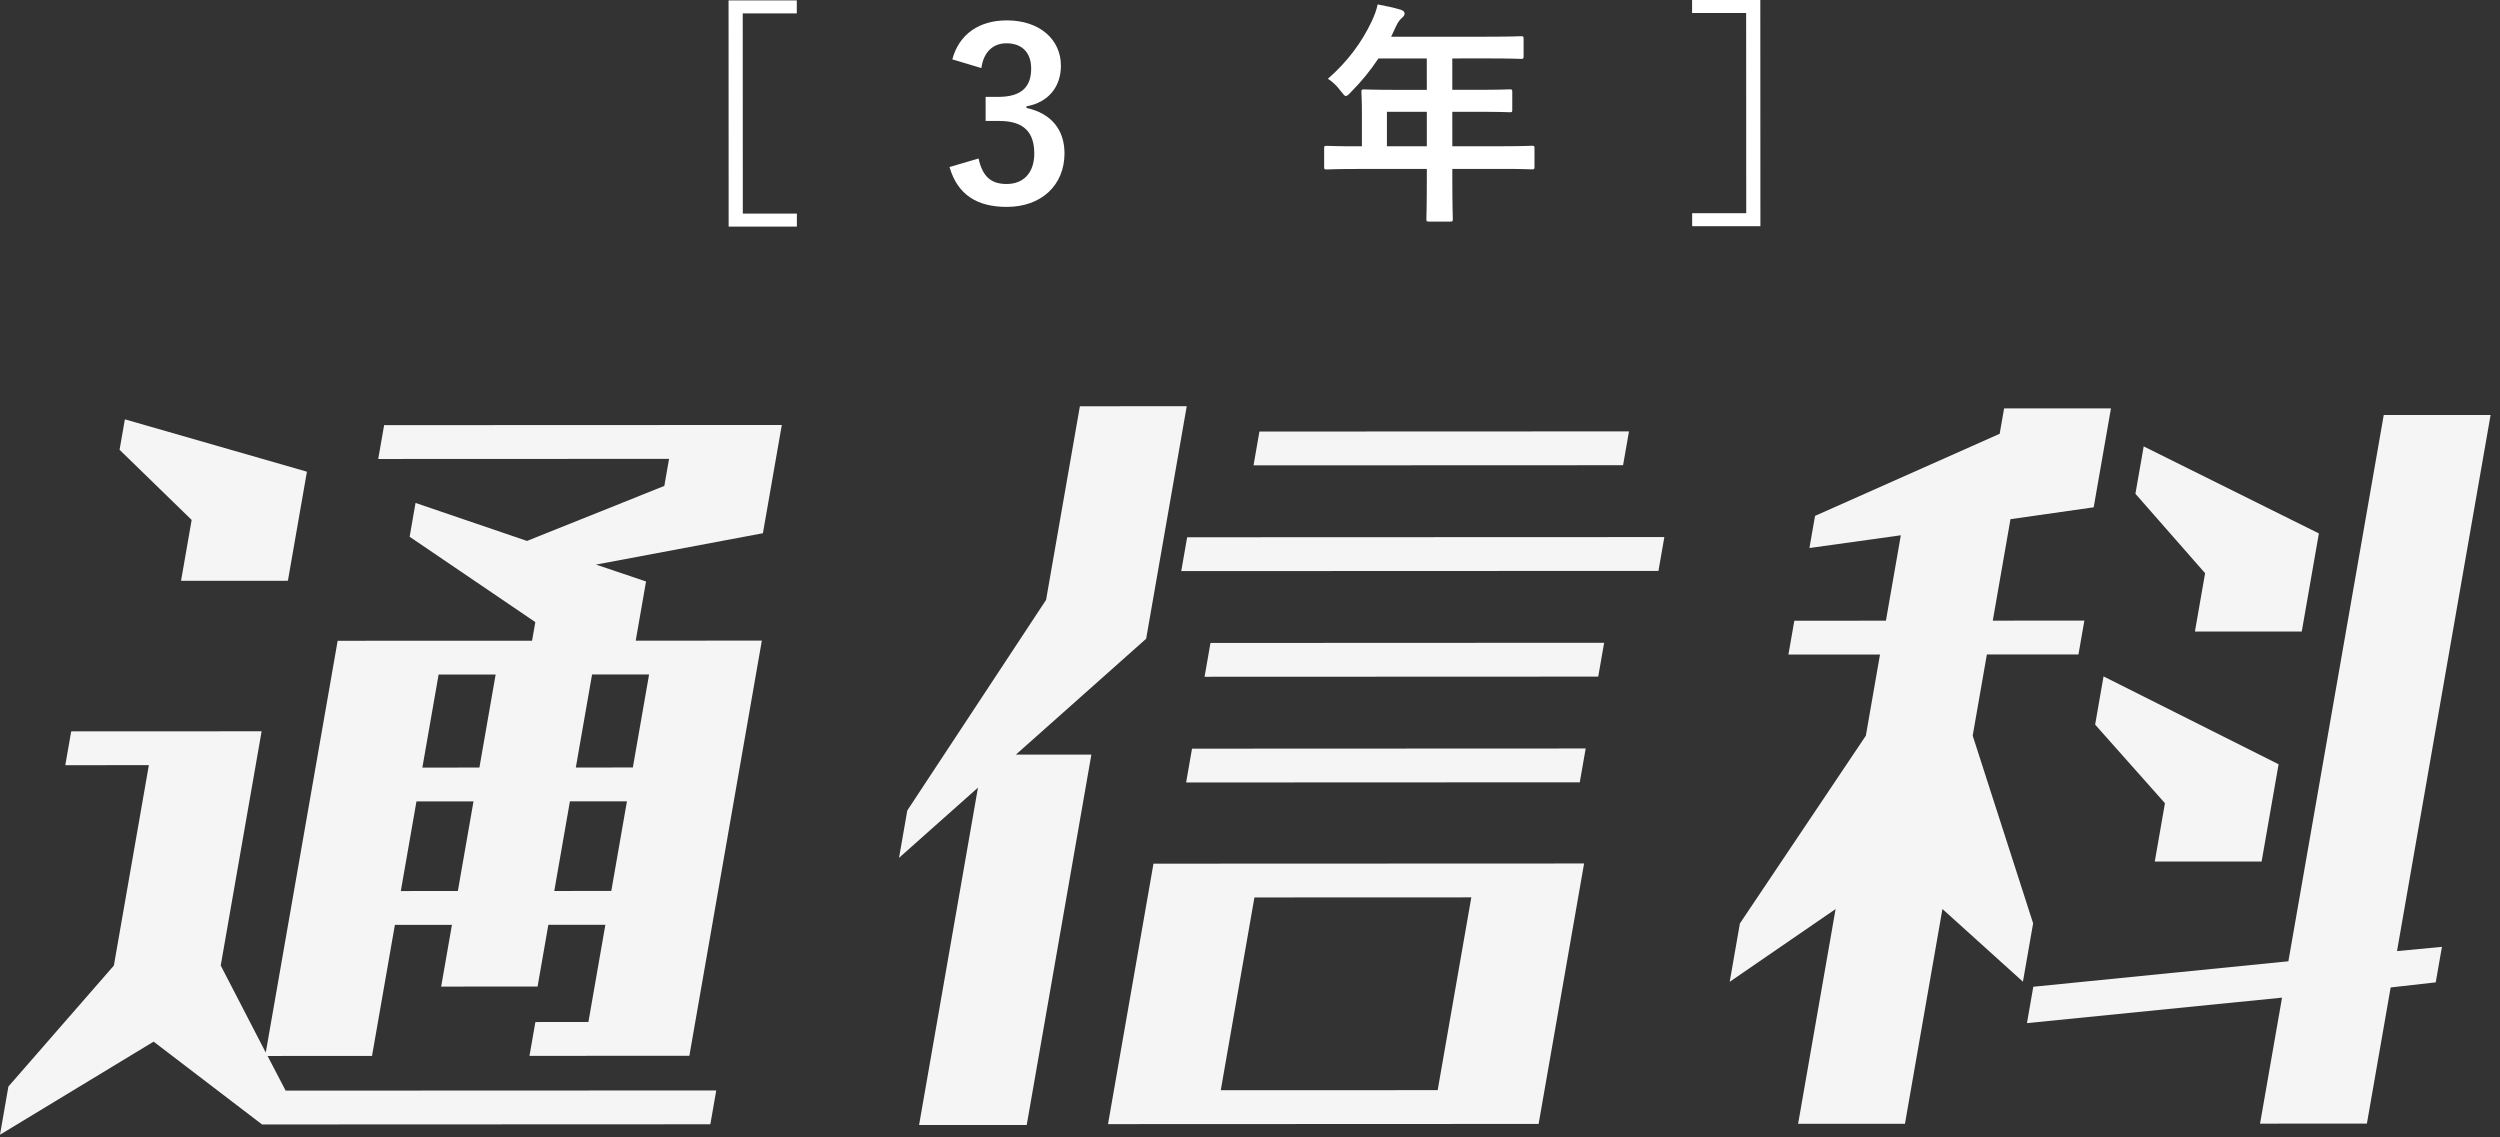
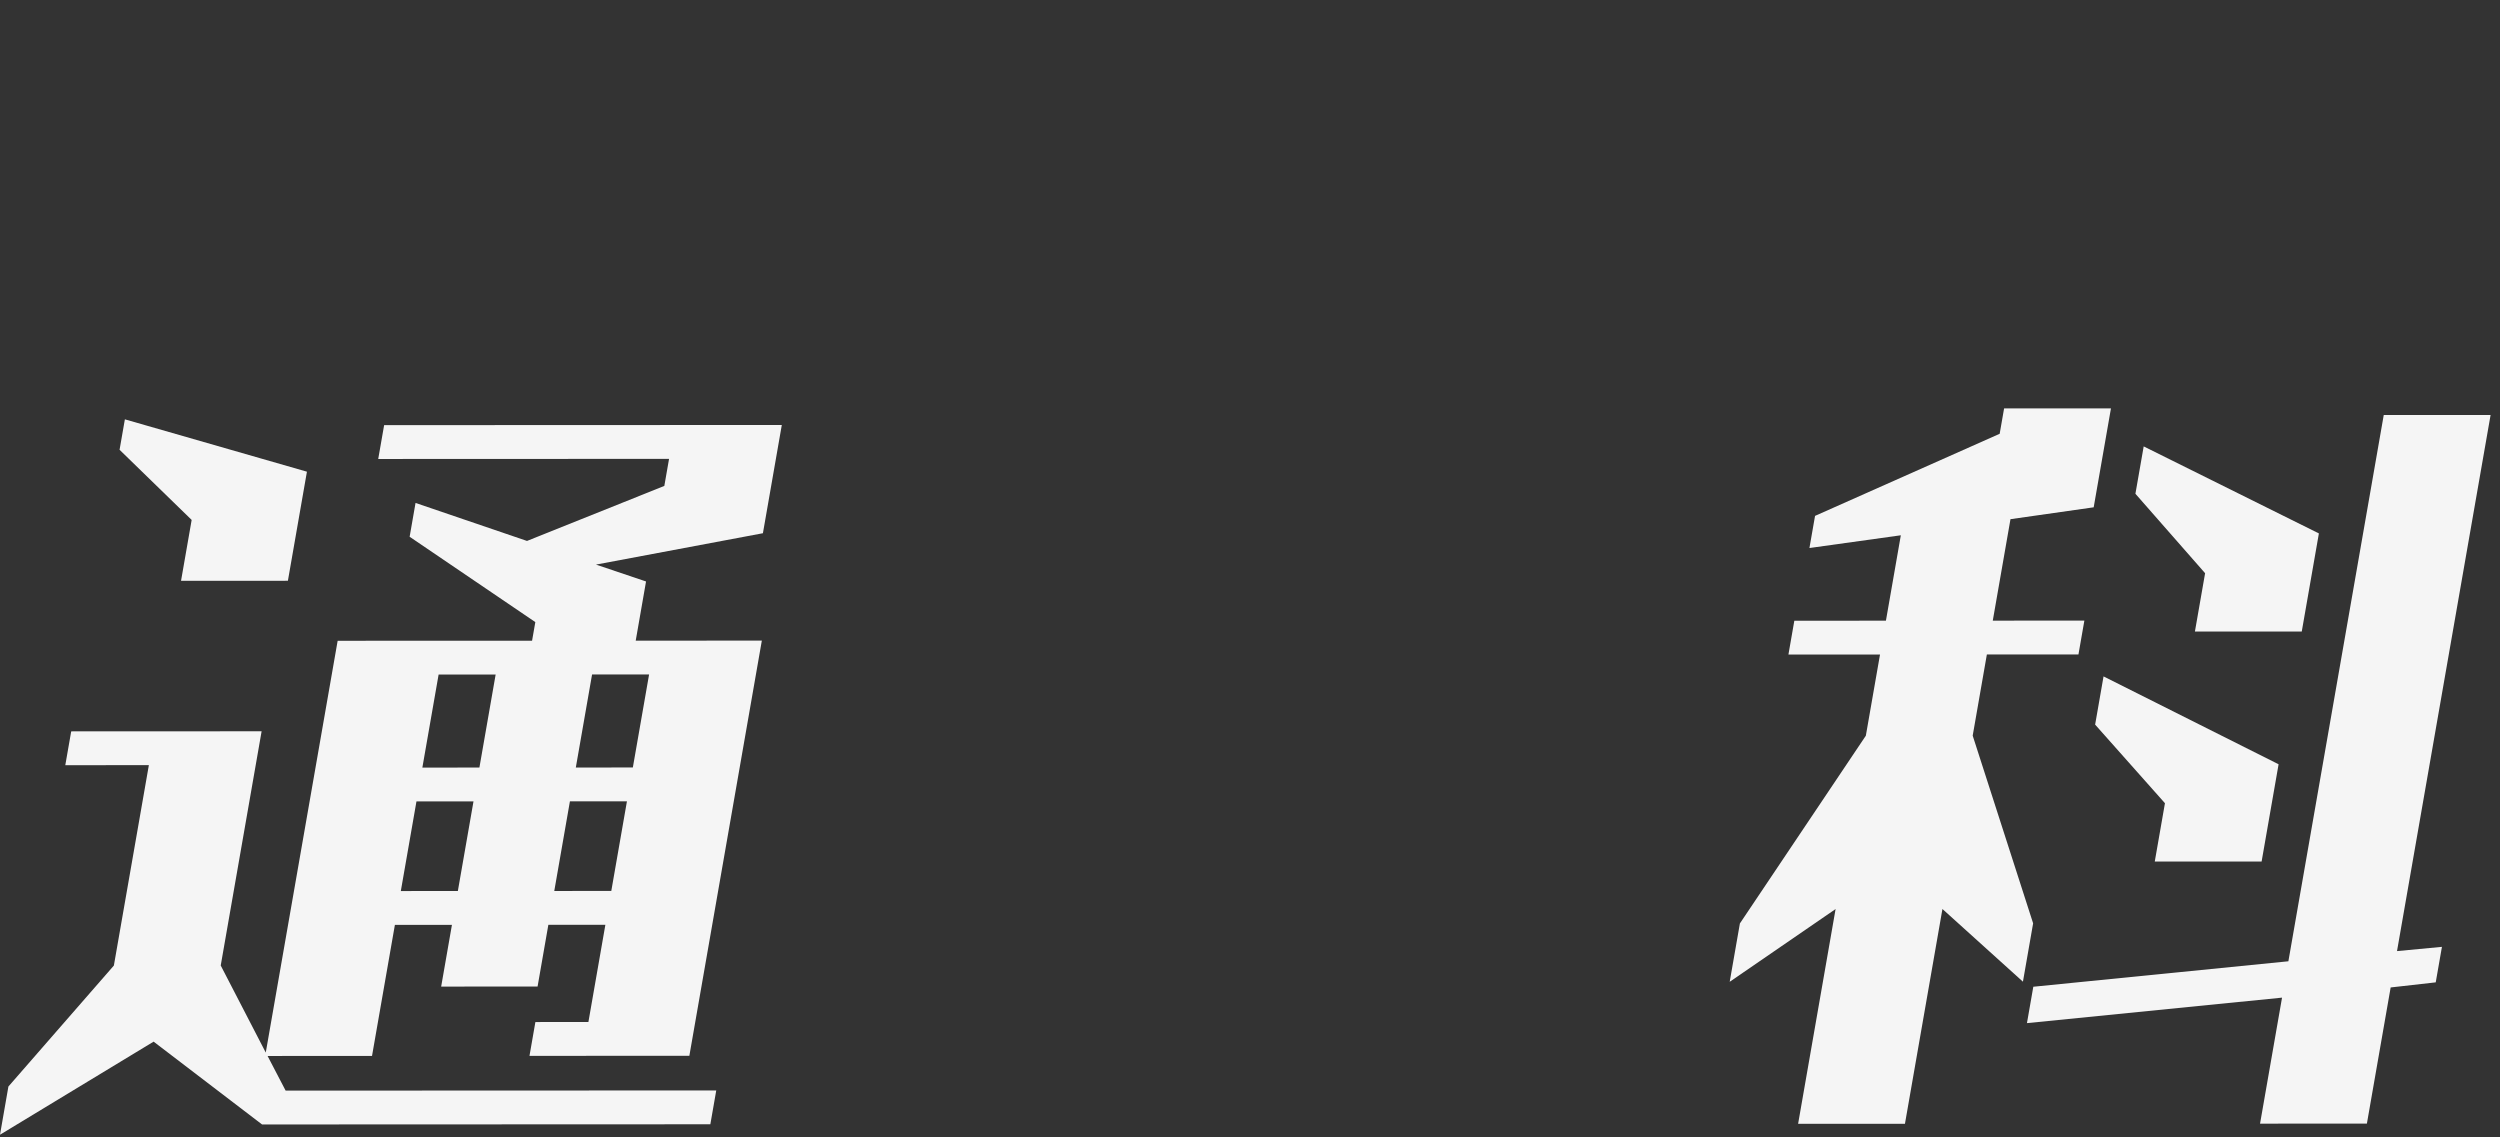
<svg xmlns="http://www.w3.org/2000/svg" id="_レイヤー_1" data-name="レイヤー_1" version="1.1" viewBox="0 0 233 106">
  <rect x="0" y="0" width="233" height="106" fill="#333333" stroke="none" />
  <defs>
    <style>
      .st0 {
        fill: none;
      }

      .st1 {
        fill: #fff;
      }

      .st2 {
        opacity: .95;
      }

      .st3 {
        clip-path: url(#clippath);
      }
    </style>
    <clipPath id="clippath">
      <rect class="st0" y="37.858" width="232.122" height="67.897" />
    </clipPath>
  </defs>
  <g class="st2">
    <g class="st3">
      <path class="st1" d="M26.622,101.646l40.132-.016-.55,3.153-41.78.017-10.107-7.72L0,105.756l.784-4.493,9.829-11.274,3.261-18.678-7.788.004.551-3.152,17.746-.008-3.811,21.83,4.198,8.115,6.7-38.38,18.12-.007.303-1.734-11.714-7.954.55-3.152,10.388,3.542,12.799-5.128.441-2.522-27.106.011.551-3.153,37.063-.015-1.761,10.088-15.559,2.923,4.666,1.573-.962,5.517,11.755-.005-6.755,38.695-14.9.006.55-3.152,4.941-.002,1.582-9.063-5.315.003-1.004,5.754-8.985.003,1.004-5.754-5.317.003-2.132,12.215-9.734.004,1.683,3.23ZM16.873,54.131l.99-5.674-6.719-6.538.495-2.837,16.967,4.879-1.774,10.166-9.959.004ZM37.356,83.045l5.316-.003,1.458-8.354-5.316.003-1.458,8.354ZM39.364,71.539l5.317-.003,1.513-8.67-5.316.003-1.514,8.67ZM51.658,83.039l5.315-.003,1.458-8.354-5.315.003-1.458,8.354ZM53.666,71.533l5.315-.003,1.514-8.67-5.315.003-1.514,8.67Z" />
-       <path class="st1" d="M91.146,73.407l-7.356,6.543.77-4.413,12.935-19.628,3.15-18.046,9.959-.005-3.783,21.673-12.143,10.801,7.038-.003-6.026,34.519-10.033.005,5.489-31.446ZM107.504,80.493l40.133-.016-4.238,24.273-40.132.017,4.237-24.274ZM154.568,53.208l-44.476.018.551-3.153,44.475-.017-.55,3.152ZM111.097,69.775l36.688-.016-.55,3.152-36.689.016.551-3.152ZM148.955,63.06l-36.689.015.55-3.152,36.689-.016-.55,3.153ZM113.775,101.609l20.216-.007,3.136-17.968-20.215.008-3.137,17.967ZM151.271,43.358l-34.442.014.55-3.152,34.442-.014-.55,3.152Z" />
      <path class="st1" d="M171.077,84.723l-9.869,6.781.95-5.438,11.739-17.499,1.321-7.566-8.536.003.55-3.152,8.537-.004,1.389-7.96-8.518,1.187.523-2.995,17.207-7.651.413-2.365,9.959-.003-1.61,9.22-7.755,1.106-1.65,9.457,8.536-.003-.551,3.153-8.536.003-1.321,7.566,5.632,17.491-.95,5.439-7.502-6.774-3.494,20.018-9.958.004,3.494-20.018ZM227.01,91.555l-4.201.475-2.215,12.689-9.958.004,2.05-11.744-23.774,2.375.592-3.39,23.773-2.373,8.888-50.911,9.958-.004-8.722,49.966,4.187-.396-.578,3.309ZM200.824,80.297l.949-5.438-6.507-7.325.784-4.493,16.314,8.189-1.582,9.063-9.958.004ZM199.792,41.605l16.328,8.11-1.596,9.142-9.958.004.95-5.438-6.495-7.404.771-4.414Z" />
    </g>
  </g>
-   <polygon class="st1" points="74.261 1.247 69.222 1.249 69.23 19.908 74.269 19.906 74.269 21.116 67.91 21.118 67.902 .039 74.261 .037 74.261 1.247" />
-   <path class="st1" d="M88.756,5.532c.637-2.377,2.529-3.631,5.081-3.632,3.059-.002,5.04,1.779,5.041,4.222,0,1.98-1.187,3.432-3.211,3.785v.155c2.267.483,3.544,2,3.545,4.223.001,2.97-2.155,4.996-5.368,4.997-2.772.001-4.599-1.121-5.348-3.717l2.706-.793c.375,1.695,1.167,2.376,2.619,2.376,1.585-.001,2.575-1.058,2.574-2.84-.001-1.915-.904-3.036-3.258-3.035h-1.276v-2.244s1.165,0,1.165,0c2.2,0,3.081-.948,3.08-2.642-.001-1.54-.904-2.354-2.312-2.353-1.166,0-2.112.727-2.331,2.311l-2.707-.813Z" />
-   <path class="st1" d="M126.403,15.748c-1.936.001-2.618.045-2.75.045-.22,0-.242-.022-.242-.242v-1.738c-.001-.198.021-.22.241-.22.132-.001.814.043,2.75.042h.528v-3.08c-.001-1.254-.046-1.848-.046-1.98,0-.22.022-.242.264-.242.132,0,.88.043,3.015.042h2.816s-.001-2.927-.001-2.927l-4.511.002c-.725,1.1-1.583,2.157-2.573,3.147-.22.242-.352.352-.462.352s-.22-.132-.44-.418c-.418-.571-.815-.923-1.233-1.188,1.826-1.584,3.167-3.411,4.069-5.326.263-.55.462-1.078.571-1.606.792.154,1.519.307,2.113.483.264.088.396.197.396.374,0,.176-.11.264-.264.418-.176.155-.33.33-.55.792l-.439.947,9.087-.004c2.135-.001,2.883-.045,3.014-.045.221,0,.243.022.243.242v1.628c0,.22-.022.242-.242.242-.132,0-.88-.043-3.014-.043l-3.389.002.002,2.926h2.354c2.156-.002,2.882-.046,3.014-.046.198,0,.22.022.22.242v1.65c.001.22-.021.242-.219.242-.132,0-.858-.043-3.014-.042h-2.355s.001,3.213.001,3.213l4.665-.002c1.937-.001,2.619-.045,2.751-.045.22,0,.242.022.242.22v1.738c.001.22-.021.242-.242.242-.131,0-.813-.044-2.75-.043l-4.665.002v1.078c.002,2.311.046,3.477.046,3.587,0,.22-.022.242-.241.242h-1.959c-.242.001-.264-.021-.264-.241,0-.132.043-1.276.042-3.587v-1.078l-6.579.003ZM132.981,13.633v-3.212s-3.719,0-3.719,0v3.212s3.719-.001,3.719-.001Z" />
-   <polygon class="st1" points="164.061 0 164.07 21.079 157.71 21.082 157.71 19.872 162.749 19.87 162.741 1.211 157.702 1.213 157.702 .002 164.061 0" />
</svg>